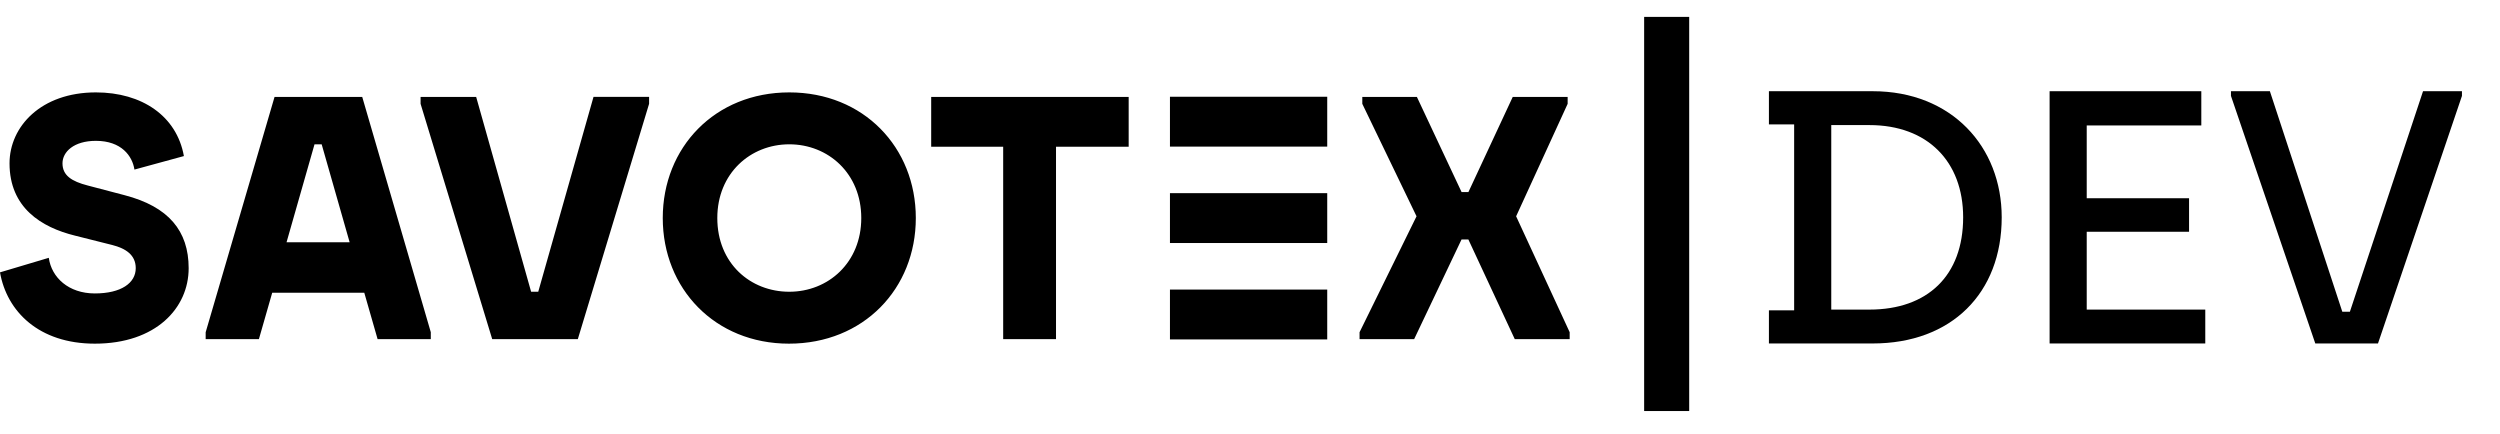
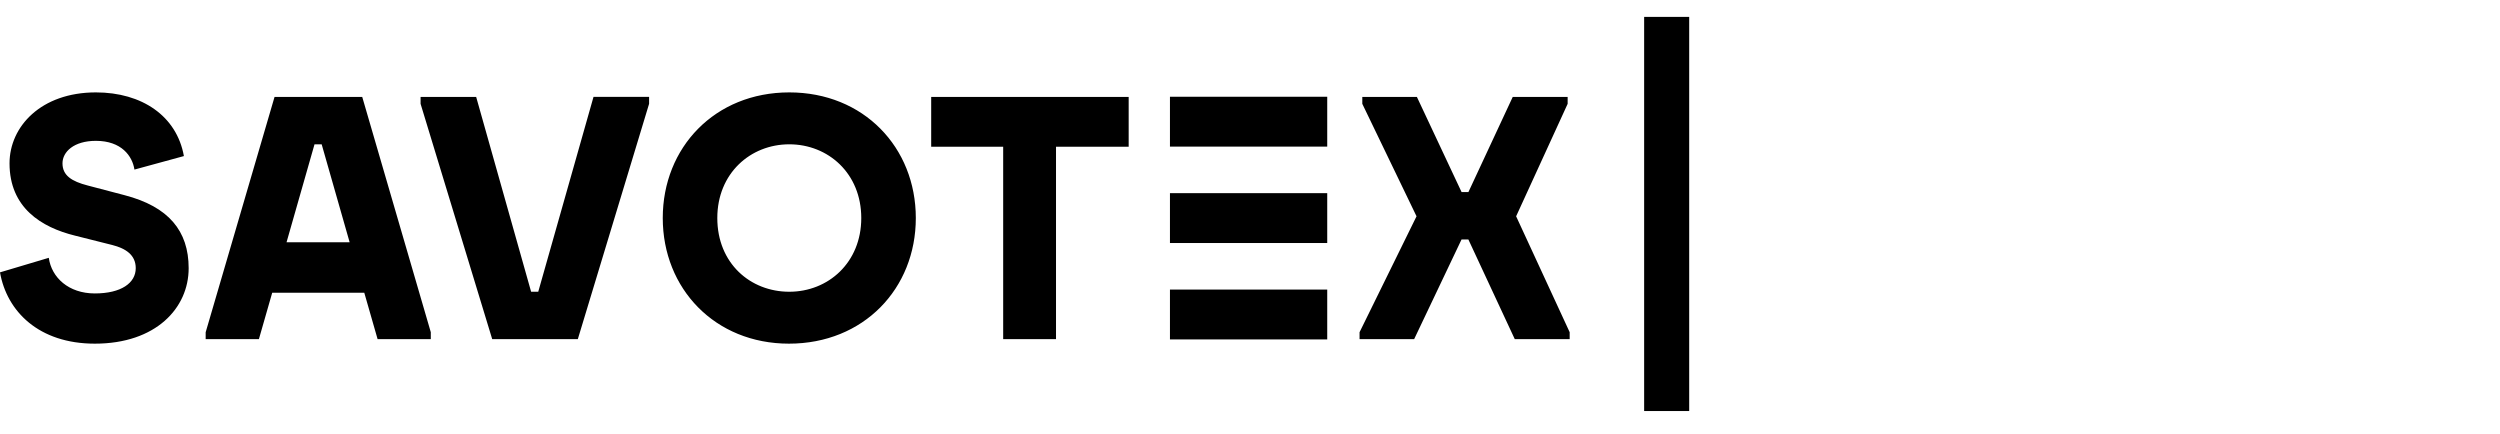
<svg xmlns="http://www.w3.org/2000/svg" width="444" height="77" viewBox="0 0 444 77" fill="none">
-   <path d="M411.195 61L396.219 17.032V16.2H403.131L415.995 55.368H417.339L430.331 16.2H437.243V17.032L422.331 61H411.195Z" fill="black" />
-   <path d="M364.009 61V16.2H390.953V22.28H370.601V35.208H388.777V41.16H370.601V54.984H391.657V61H364.009Z" fill="black" />
-   <path d="M314.16 61V55.112H318.64V22.088H314.16V16.2H332.592C346.608 16.2 355.504 26.056 355.504 38.6C355.504 52.04 346.608 61 332.592 61H314.16ZM325.232 54.984H332.016C342.32 54.984 348.656 48.968 348.656 38.6C348.656 28.68 342.32 22.216 332.016 22.216H325.232V54.984Z" fill="black" />
  <path d="M241.458 60.232H251.152L259.569 42.53H260.783L269.024 60.232H278.774V59.001L269.264 38.414L278.414 18.442V17.211H268.664L260.79 34.112H259.576L251.639 17.211H241.945V18.442L251.576 38.414L241.458 59.001V60.232ZM178.157 60.232H187.548V26.059H200.452V17.211H165.379V26.059H178.164V60.232H178.157ZM127.393 38.722C127.393 30.79 133.27 25.629 140.177 25.629C147.085 25.629 152.962 30.79 152.962 38.722C152.962 46.653 147.085 51.814 140.177 51.814C133.27 51.814 127.393 46.775 127.393 38.722ZM140.114 61.034C153.378 61.034 162.649 51.263 162.649 38.722C162.649 26.18 153.385 16.409 140.177 16.409C126.97 16.409 117.706 26.18 117.706 38.722C117.706 51.263 126.977 61.034 140.121 61.034M87.417 60.232H102.621L115.279 18.435V17.204H105.408L95.594 51.807H94.324L84.566 17.211H74.696V18.442L87.417 60.232ZM50.891 43.024L55.858 25.629H57.128L62.095 43.024H50.891ZM36.533 60.232H45.98L48.344 51.993H64.698L67.062 60.232H76.509V59.001L64.331 17.211H48.76L36.526 59.008V60.239L36.533 60.232ZM16.848 61.034C27.693 61.034 33.506 54.706 33.506 47.634C33.506 40.998 29.929 36.696 22.119 34.663L15.578 32.945C12.728 32.208 11.098 31.163 11.098 29.008C11.098 26.982 13.095 25.014 17.032 25.014C21.576 25.014 23.516 27.719 23.876 30.117L32.66 27.719C31.383 20.59 25.202 16.409 17.025 16.409C7.267 16.409 1.693 22.494 1.693 29.008C1.693 36.875 7.331 40.375 13.328 41.85L19.932 43.511C22.352 44.126 24.108 45.293 24.108 47.627C24.108 50.268 21.505 52.115 16.841 52.115C12.178 52.115 9.151 49.287 8.664 45.787L0 48.371C1.214 55.315 6.907 61.034 16.841 61.034" fill="black" />
  <path d="M235.716 17.183H207.784V26.037H235.716V17.183Z" fill="black" />
  <path d="M235.716 51.428H207.784V60.282H235.716V51.428Z" fill="black" />
  <path d="M235.716 34.305H207.784V43.16H235.716V34.305Z" fill="black" />
  <rect x="292" y="3" width="8" height="70" fill="black" />
</svg>